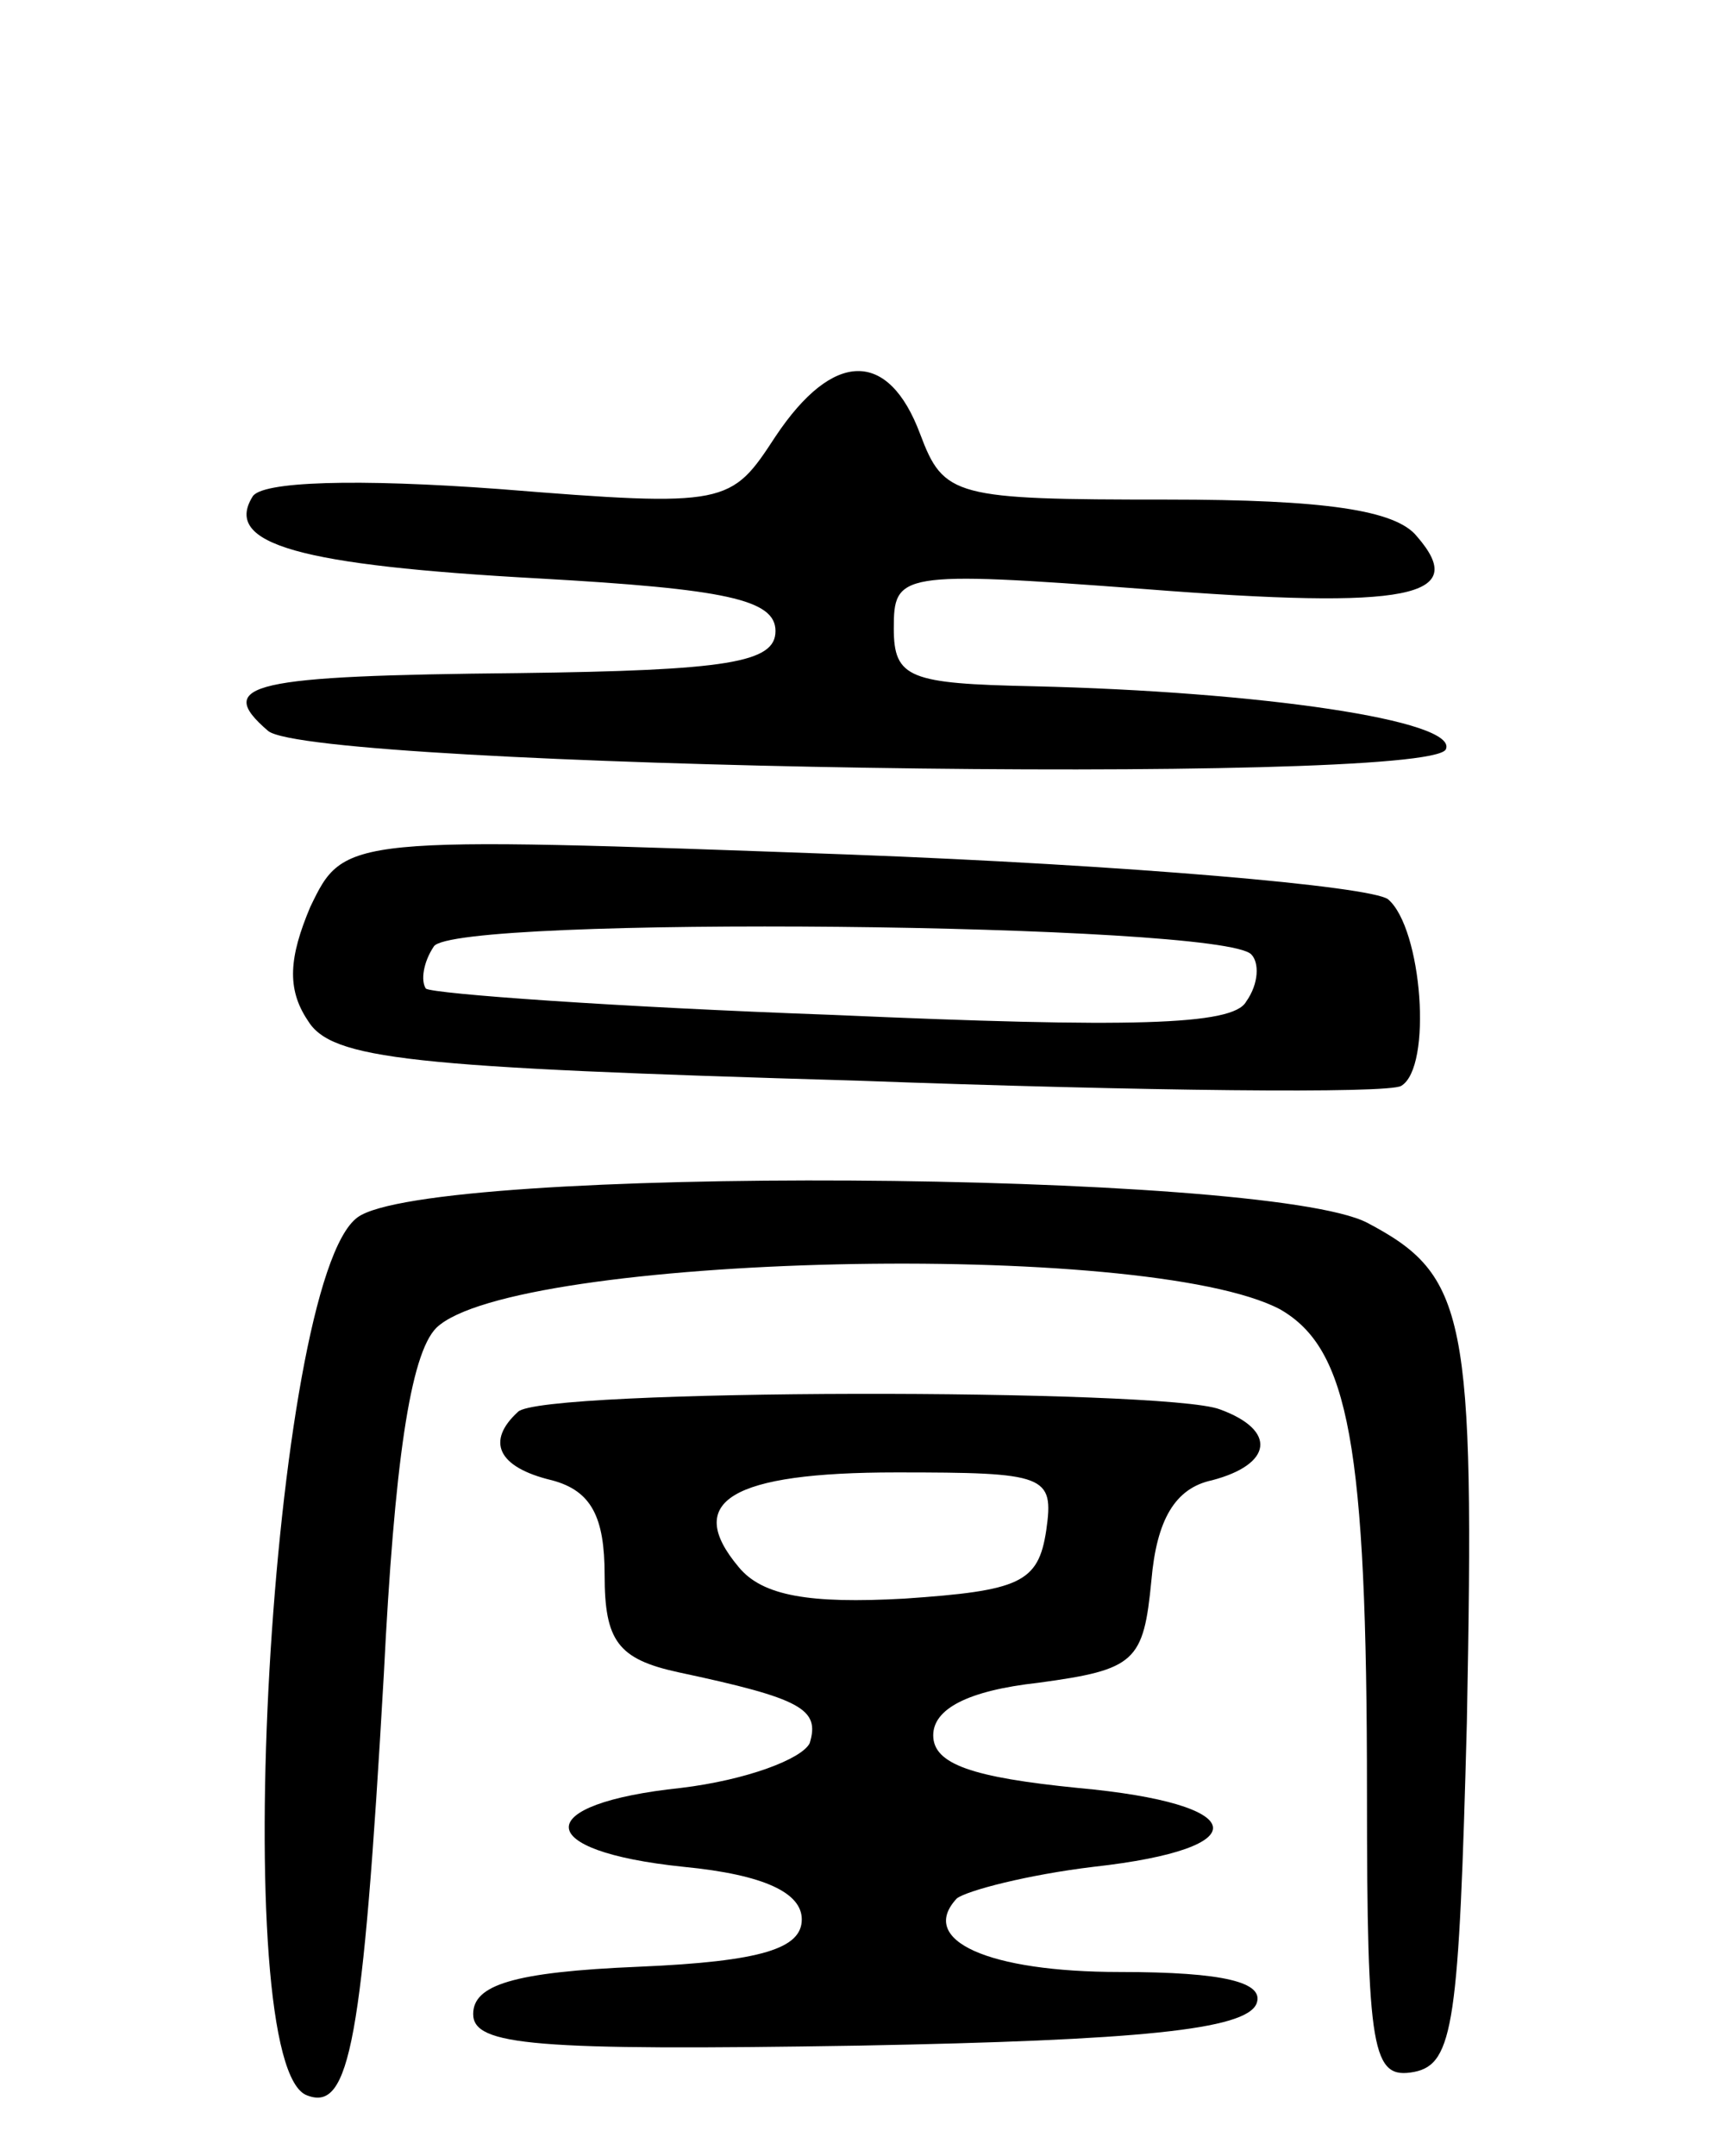
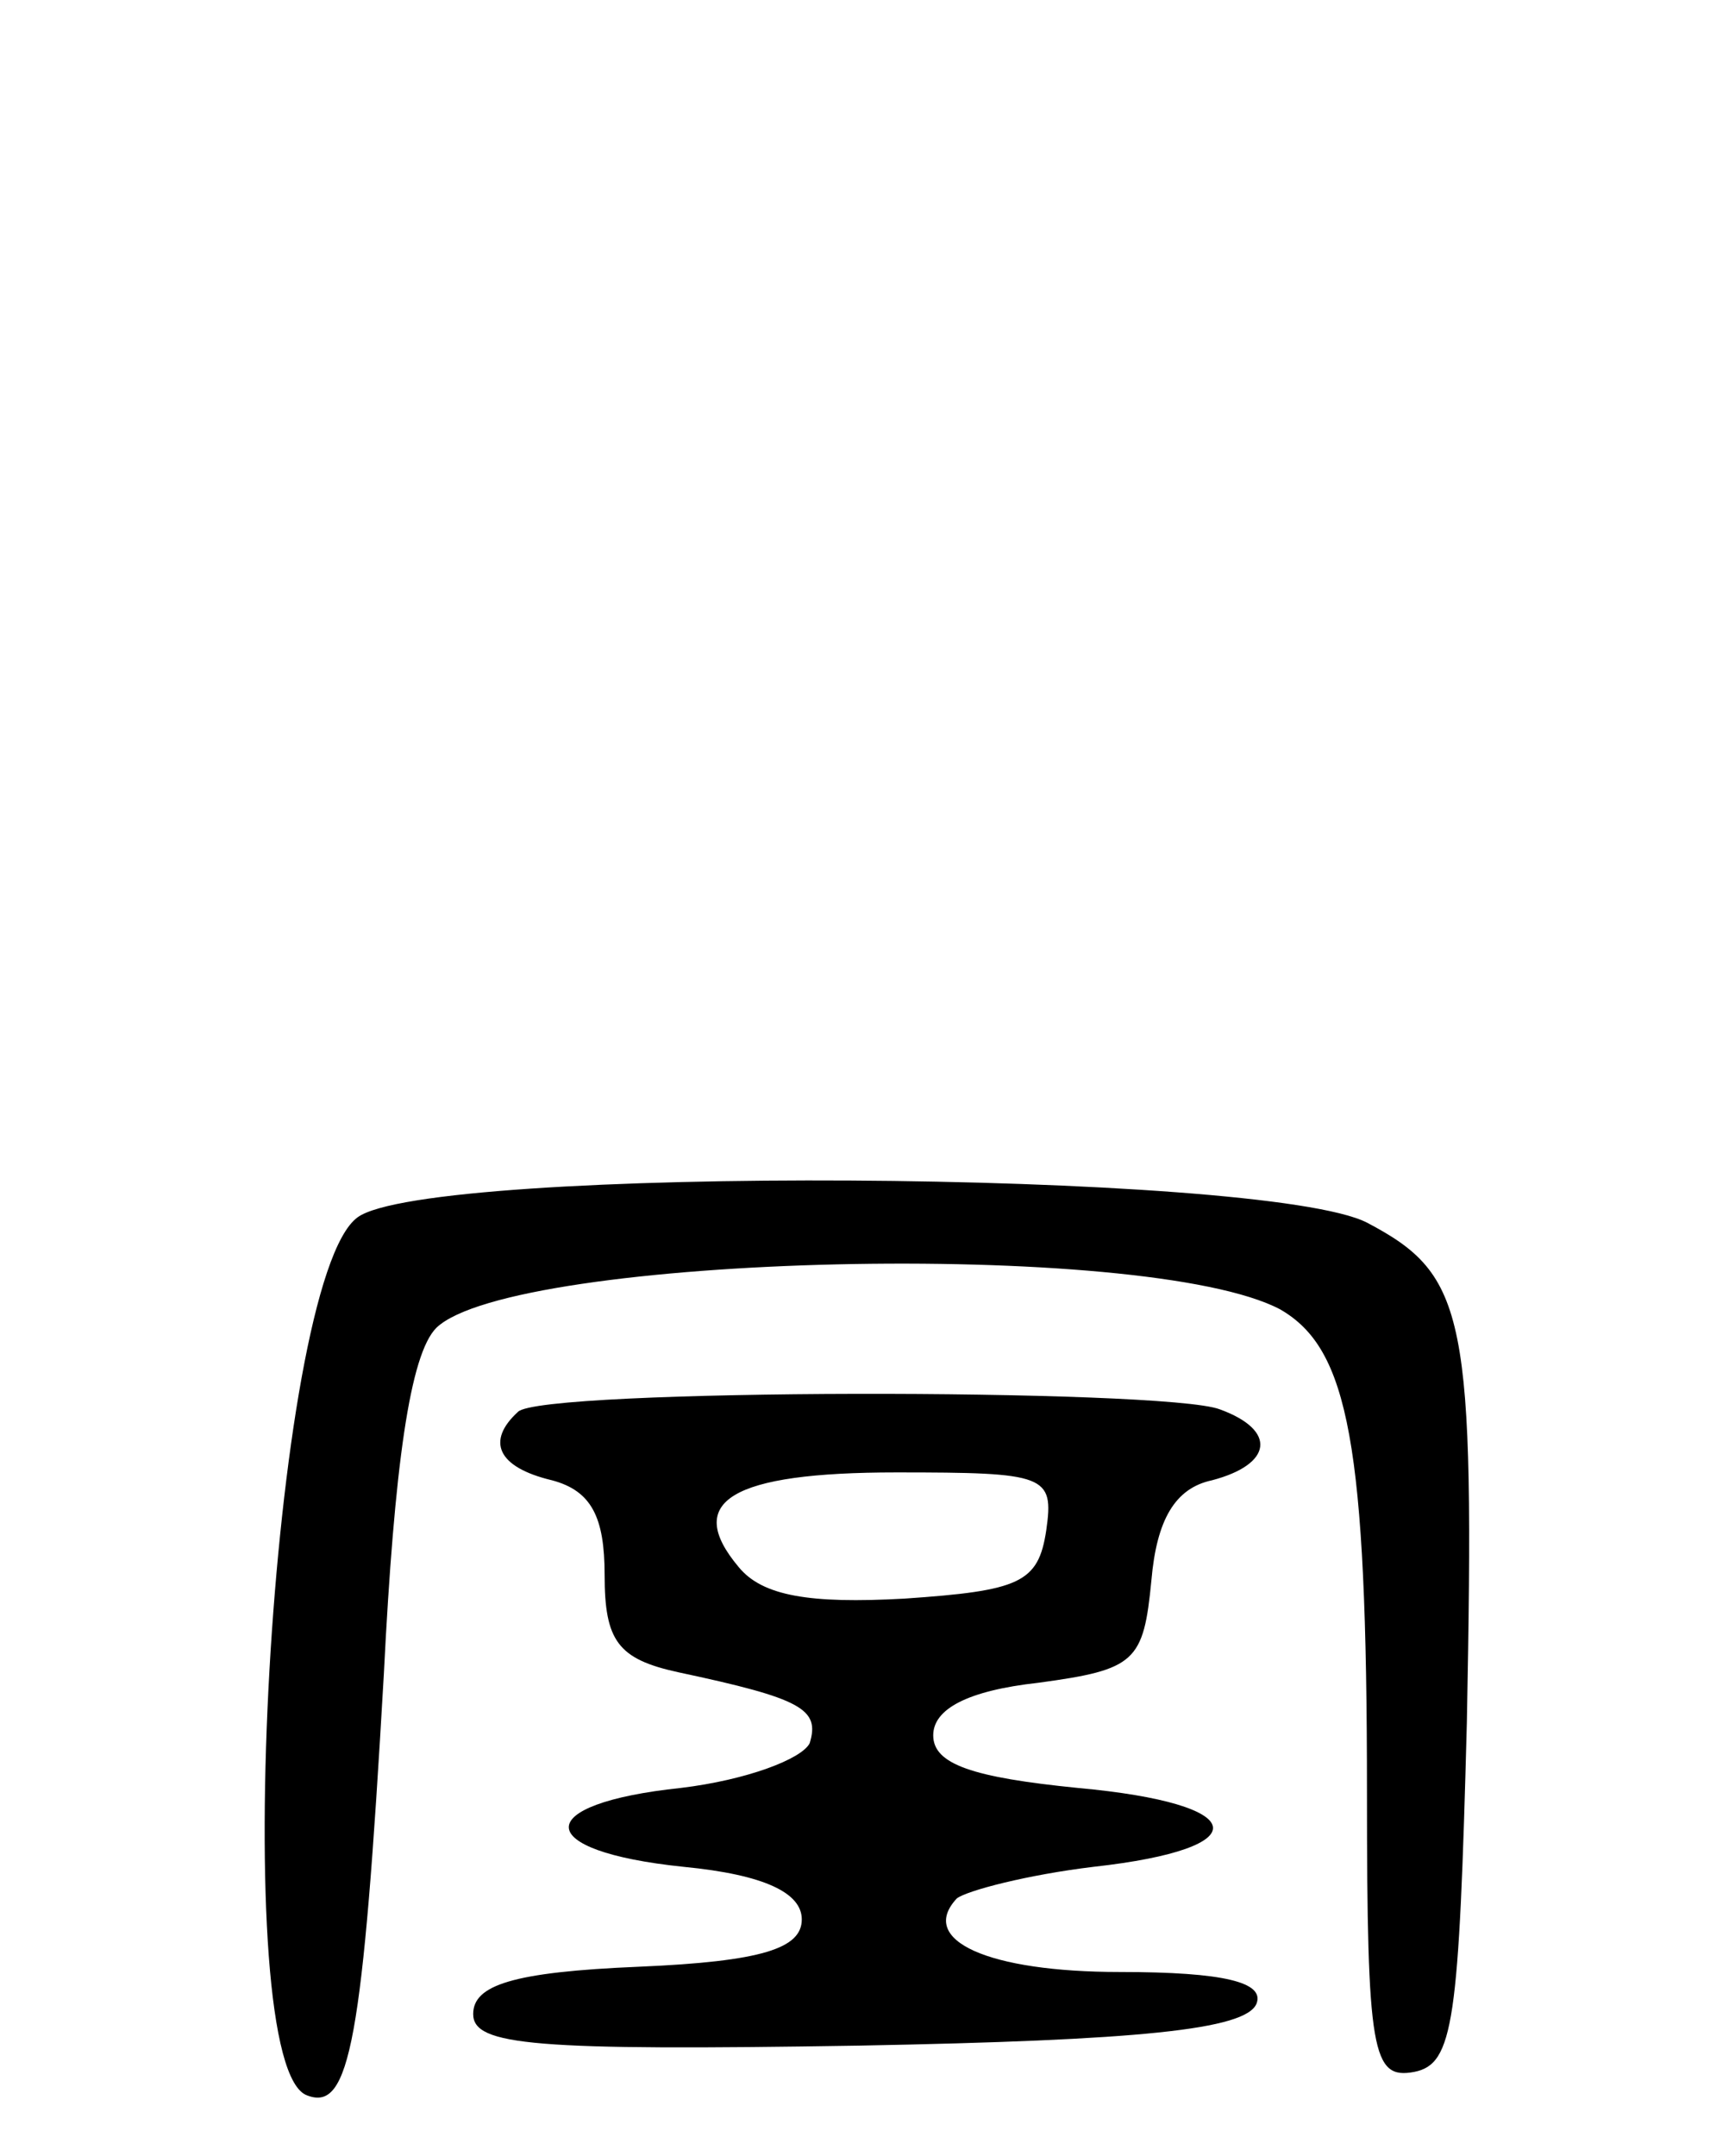
<svg xmlns="http://www.w3.org/2000/svg" version="1.0" width="66" height="82" viewBox="0 0 66 82">
  <g transform="translate(0,82) scale(0.1,-0.1)">
-     <path d="M295 654 c-17 -26 -18 -27 -105 -20 -54 4 -91 3 -94 -3 -11 -18 18 -26 109 -31 71 -4 90 -8 90 -20 0 -12 -18 -15 -98 -16 -101 -1 -116 -4 -95 -22 17 -14 441 -21 448 -7 5 11 -71 22 -157 24 -47 1 -53 3 -53 22 0 21 2 22 95 15 102 -8 124 -3 104 20 -8 10 -35 14 -95 14 -81 0 -85 1 -94 25 -12 32 -33 32 -55 -1z" />
-     <path d="M118 475 c-8 -19 -9 -31 -1 -43 9 -15 38 -18 209 -23 109 -4 202 -5 207 -2 12 7 8 60 -5 71 -7 5 -99 13 -205 17 -192 7 -192 7 -205 -20z m358 -18 c3 -3 3 -11 -2 -18 -5 -9 -44 -10 -157 -5 -83 3 -152 8 -155 10 -2 3 -1 10 3 16 7 12 300 9 311 -3z" />
    <path d="M136 357 c-33 -24 -50 -324 -19 -334 16 -6 21 20 29 160 4 80 10 122 20 132 29 28 270 34 321 7 26 -15 33 -51 33 -184 0 -99 2 -109 18 -106 15 3 17 19 20 133 3 155 0 170 -38 190 -39 20 -357 22 -384 2z" />
    <path d="M197 283 c-12 -11 -8 -21 13 -26 15 -4 20 -14 20 -36 0 -25 5 -32 28 -37 47 -10 54 -14 50 -27 -3 -6 -24 -14 -49 -17 -57 -6 -57 -24 1 -30 31 -3 45 -10 45 -20 0 -11 -15 -16 -62 -18 -48 -2 -63 -7 -63 -18 0 -12 23 -14 147 -12 106 2 147 6 151 16 3 8 -12 12 -52 12 -50 0 -77 12 -62 28 4 3 27 9 52 12 63 7 60 24 -6 30 -40 4 -55 9 -55 20 0 10 13 17 40 20 37 5 40 8 43 39 2 23 9 35 23 38 23 6 25 19 3 27 -21 8 -259 8 -267 -1z m201 -45 c-3 -20 -10 -23 -54 -26 -36 -2 -54 1 -63 12 -21 25 -3 36 60 36 57 0 60 -1 57 -22z" />
  </g>
</svg>